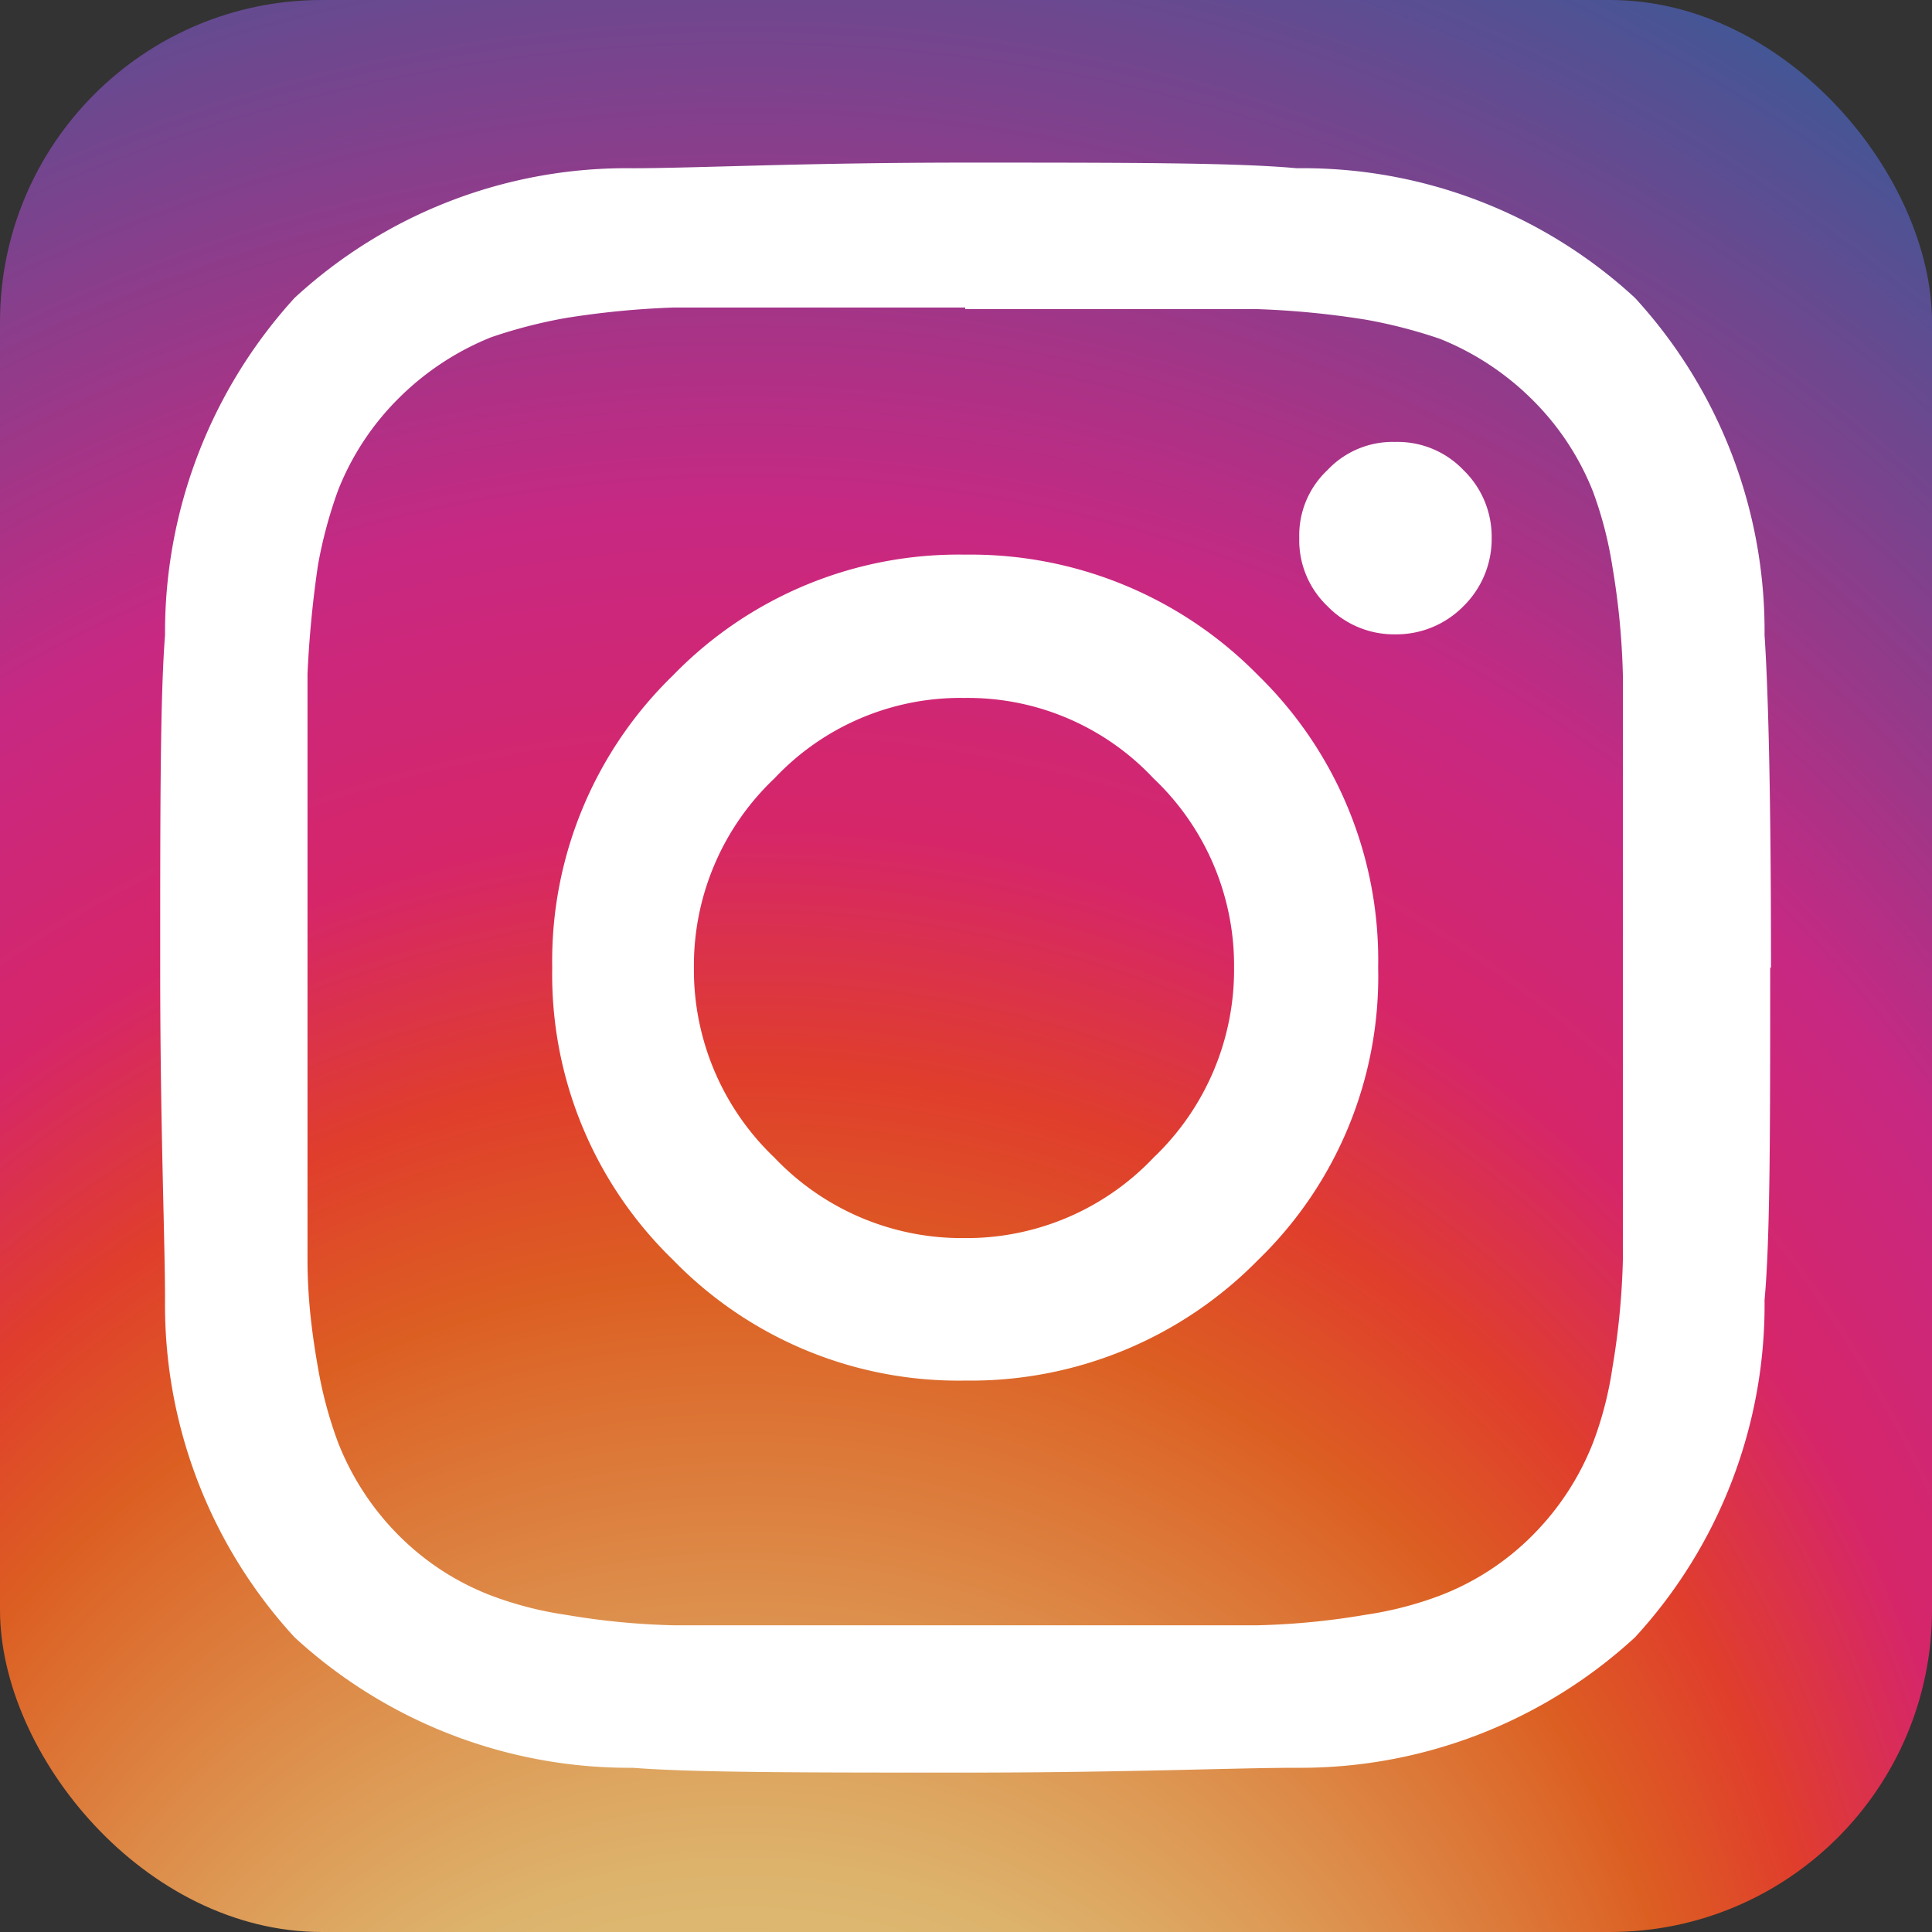
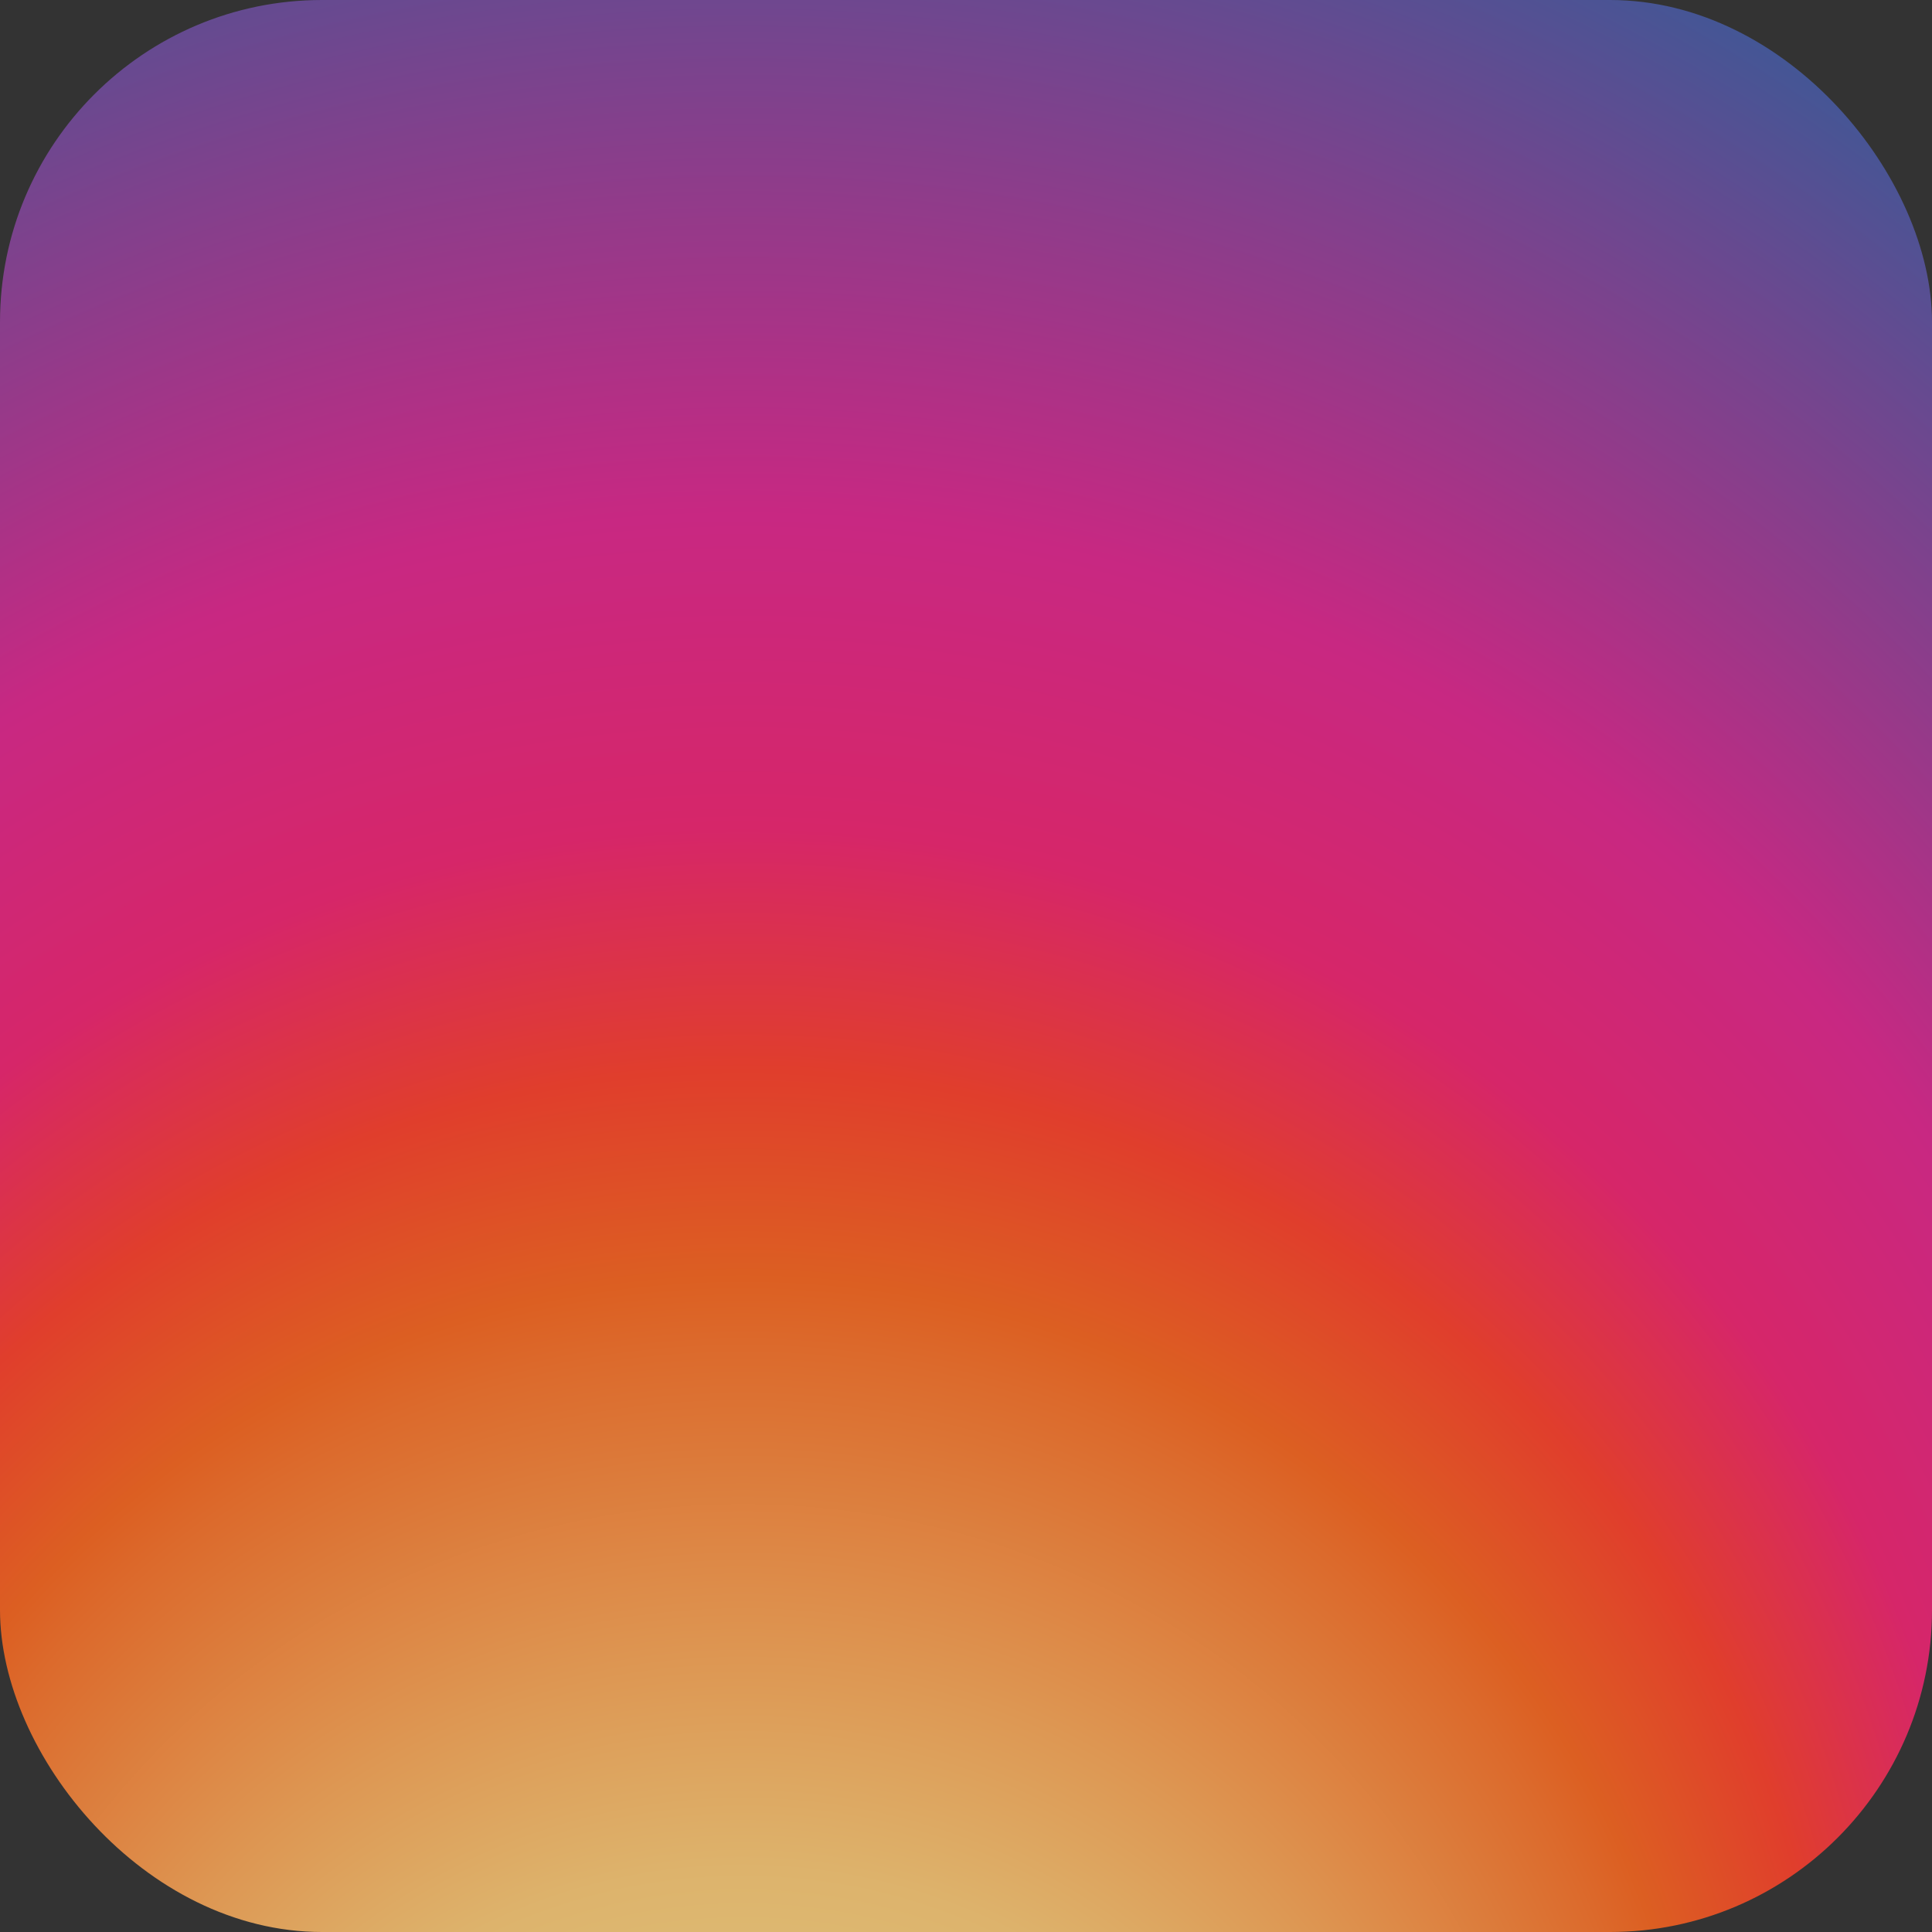
<svg xmlns="http://www.w3.org/2000/svg" id="图层_1" data-name="图层 1" viewBox="0 0 24 24">
  <rect x="0" y="0" width="24" height="24" fill="#333333" stroke="none" />
  <defs>
    <style>.cls-1{fill:url(#未命名的渐变_52);}.cls-2{fill:#fff;}</style>
    <radialGradient id="未命名的渐变_52" cx="9.23" cy="18.87" fy="34.845" r="27.12" gradientUnits="userSpaceOnUse">
      <stop offset="0.23" stop-color="#ddbd75" />
      <stop offset="0.27" stop-color="#ddb36c" />
      <stop offset="0.33" stop-color="#dd9753" />
      <stop offset="0.42" stop-color="#dc6a2c" />
      <stop offset="0.44" stop-color="#dc5f22" />
      <stop offset="0.5" stop-color="#e03e2c" />
      <stop offset="0.57" stop-color="#d62669" />
      <stop offset="0.66" stop-color="#c82882" />
      <stop offset="0.89" stop-color="#3e5896" />
    </radialGradient>
  </defs>
  <rect class="cls-1" width="24" height="24" rx="4" />
-   <path class="cls-2" d="M1043.58-636a3.2,3.2,0,0,0-1-2.35,3.16,3.16,0,0,0-2.35-1,3.17,3.17,0,0,0-2.36,1,3.2,3.2,0,0,0-1,2.35,3.22,3.22,0,0,0,1,2.36,3.21,3.21,0,0,0,2.36,1,3.2,3.2,0,0,0,2.35-1A3.22,3.22,0,0,0,1043.58-636Zm1.79,0a4.9,4.9,0,0,1-1.49,3.63,5,5,0,0,1-3.64,1.5,4.94,4.94,0,0,1-3.63-1.5,4.93,4.93,0,0,1-1.5-3.63,4.94,4.94,0,0,1,1.5-3.63,4.94,4.94,0,0,1,3.63-1.5,5,5,0,0,1,3.64,1.5,4.94,4.94,0,0,1,1.49,3.63Zm1.41-5.34a1.17,1.17,0,0,1-.35.85,1.17,1.17,0,0,1-.85.35,1.15,1.15,0,0,1-.84-.35,1.13,1.13,0,0,1-.35-.85,1.11,1.11,0,0,1,.35-.84,1.11,1.11,0,0,1,.84-.35,1.13,1.13,0,0,1,.85.35A1.15,1.15,0,0,1,1046.78-641.36Zm-6.54-2.86h-2.37l-1.25,0a10.86,10.86,0,0,0-1.34.13,6.19,6.19,0,0,0-.93.24,3.44,3.44,0,0,0-1.15.76,3.33,3.33,0,0,0-.75,1.14,5.61,5.61,0,0,0-.25.93,13.47,13.47,0,0,0-.13,1.35c0,.52,0,.94,0,1.25V-637c0,.6,0,.93,0,1s0,.39,0,1v1.37c0,.31,0,.73,0,1.26s.07,1,.13,1.34a5.12,5.12,0,0,0,.25.93,3.37,3.37,0,0,0,.75,1.15,3.27,3.27,0,0,0,1.15.75,4.46,4.46,0,0,0,.93.24,9.21,9.21,0,0,0,1.34.13l1.25,0h4.74c.32,0,.74,0,1.26,0a9.21,9.21,0,0,0,1.34-.13,4.46,4.46,0,0,0,.93-.24,3.27,3.27,0,0,0,1.15-.75,3.37,3.37,0,0,0,.75-1.15,4.46,4.46,0,0,0,.24-.93,9.35,9.35,0,0,0,.13-1.34c0-.53,0-1,0-1.26s0-.77,0-1.37v-2q0-.91,0-1.38c0-.31,0-.73,0-1.25a9.36,9.36,0,0,0-.13-1.35,4.82,4.82,0,0,0-.24-.93,3.33,3.33,0,0,0-.75-1.14,3.44,3.44,0,0,0-1.15-.76,6.19,6.19,0,0,0-.93-.24,10.86,10.86,0,0,0-1.34-.13l-1.26,0h-2.37Zm10,8.2c0,2,0,3.37-.07,4.13a6.1,6.1,0,0,1-1.61,4.19,6.14,6.14,0,0,1-4.2,1.62c-.76,0-2.14.06-4.12.06s-3.37,0-4.13-.06a6.14,6.14,0,0,1-4.2-1.62,6.1,6.1,0,0,1-1.61-4.19c0-.76-.06-2.14-.06-4.13s0-3.36.06-4.13a6.17,6.17,0,0,1,1.61-4.19,6.08,6.08,0,0,1,4.2-1.61c.76,0,2.14-.07,4.13-.07s3.36,0,4.12.07a6.08,6.08,0,0,1,4.2,1.61,6.12,6.12,0,0,1,1.61,4.19C1050.22-639.38,1050.25-638,1050.25-636Z" transform="translate(-1028.25 648.02)" />
</svg>